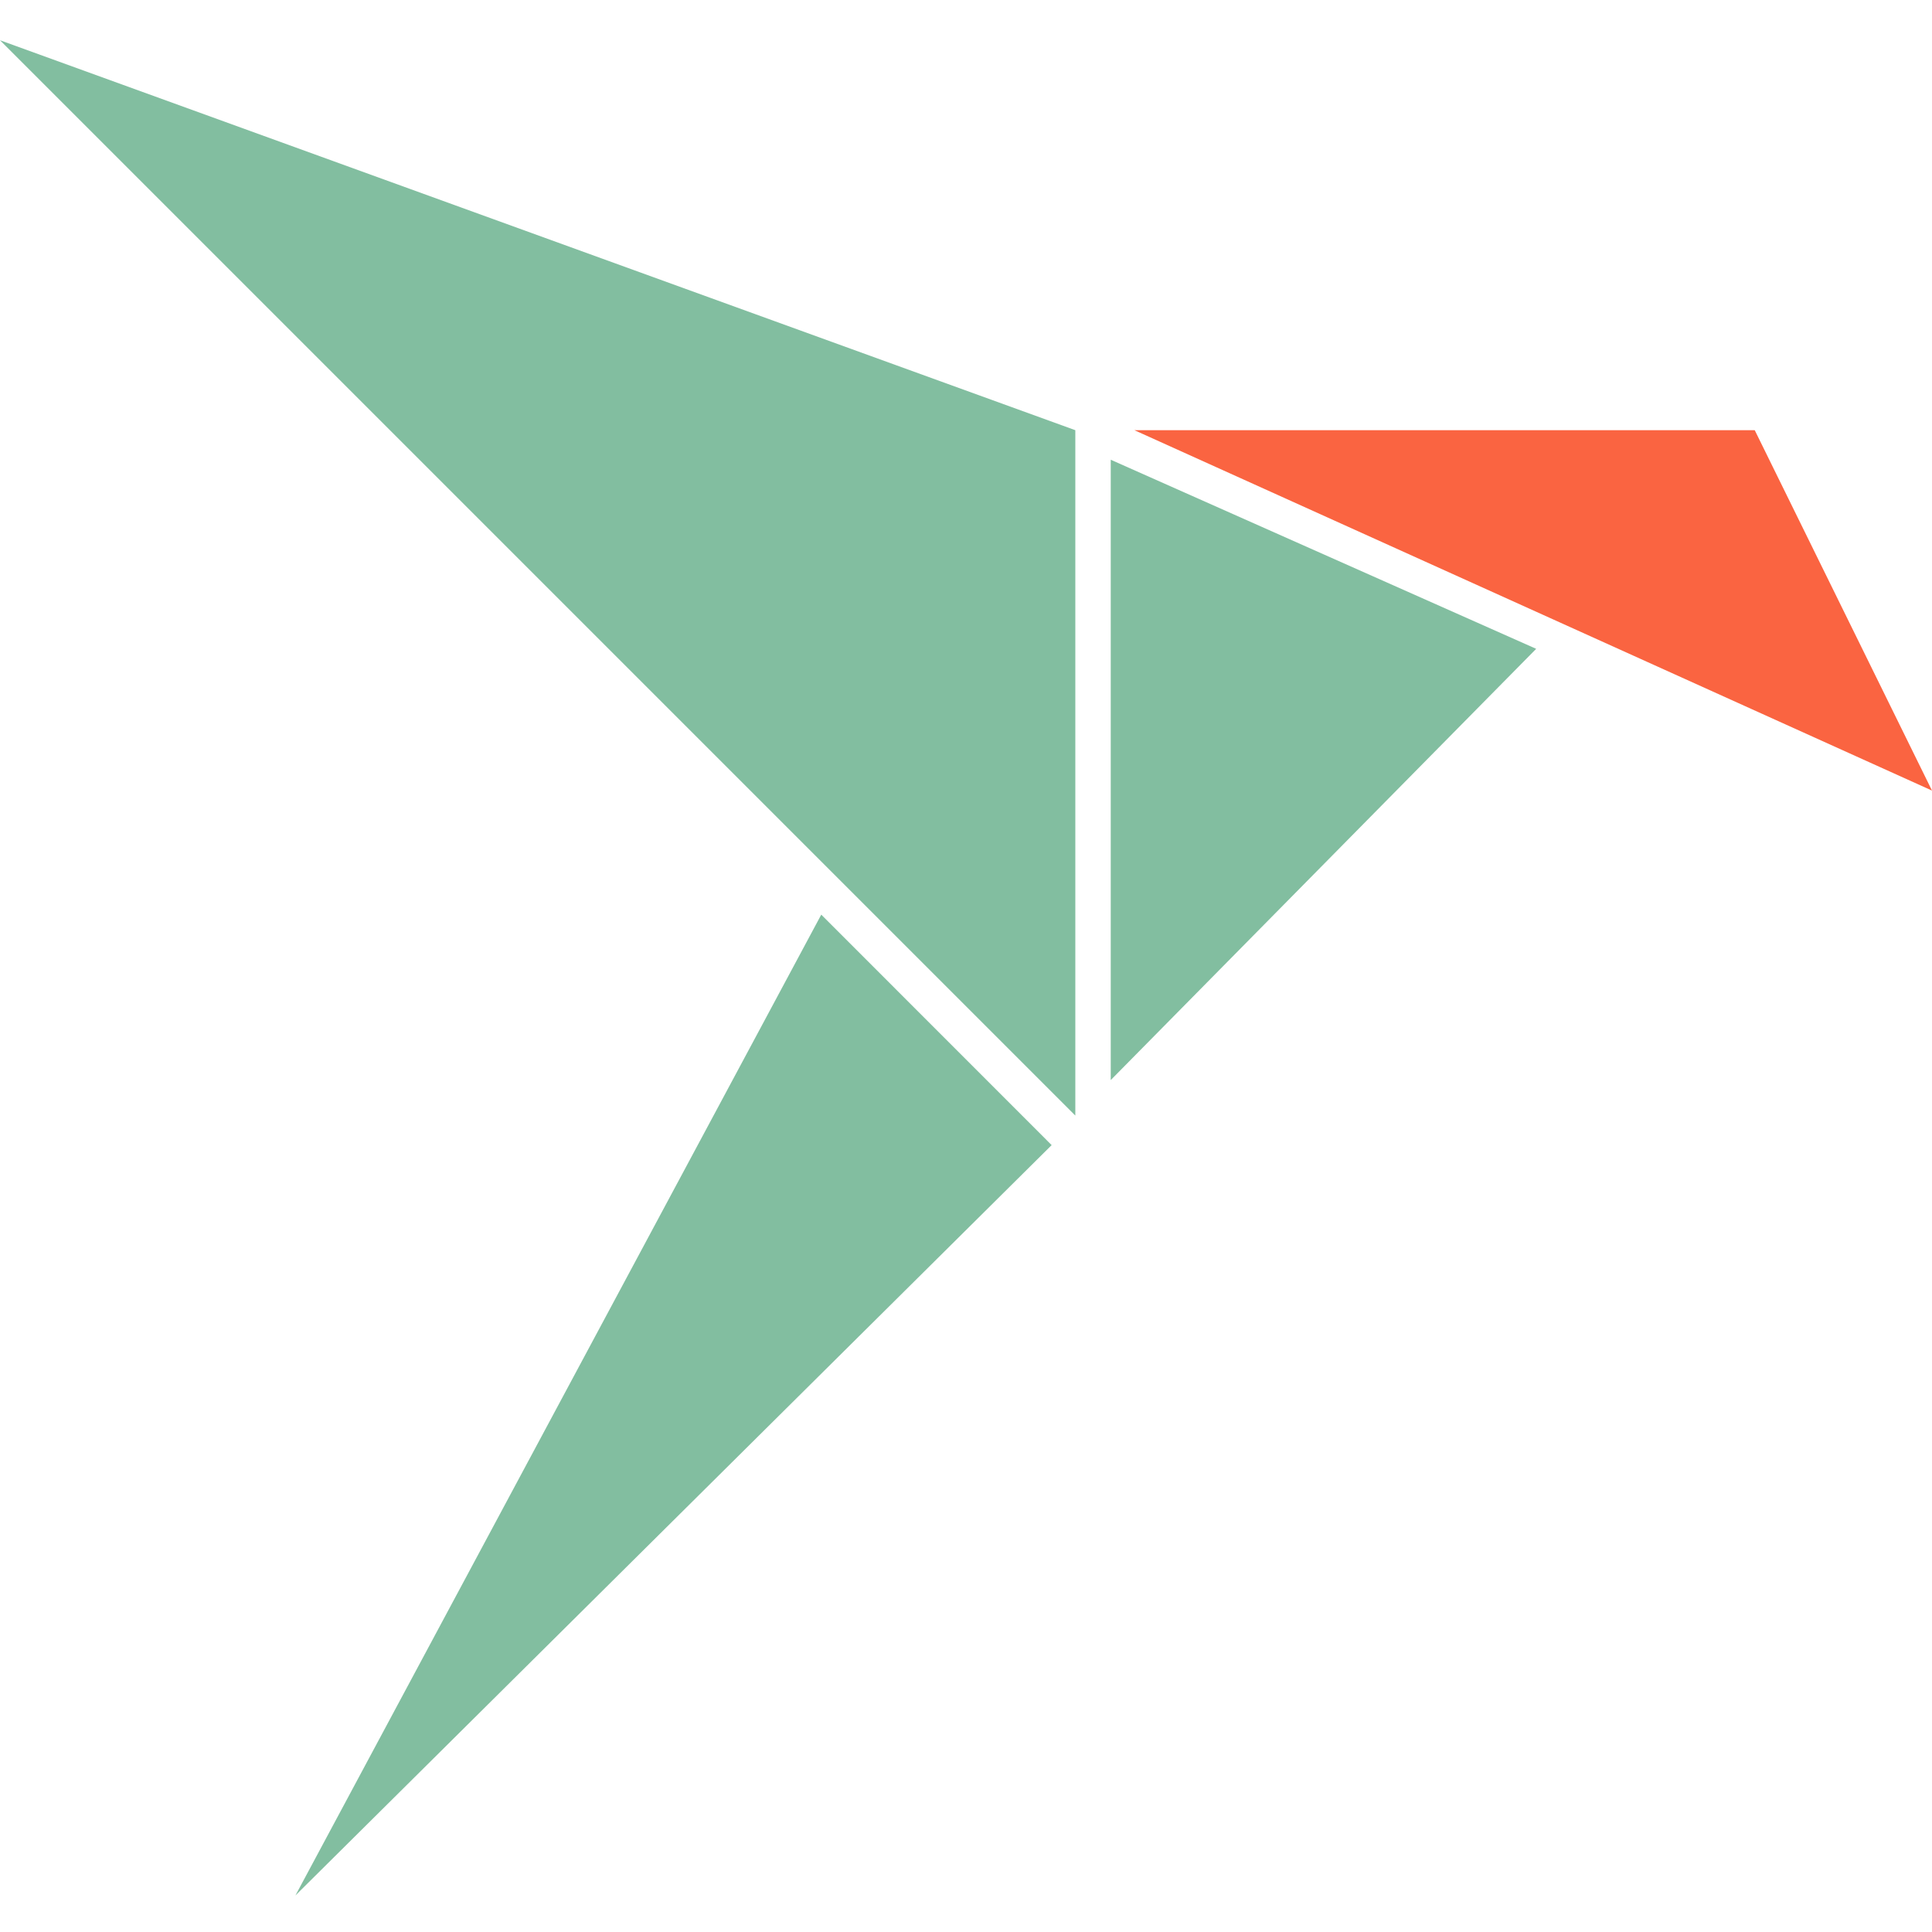
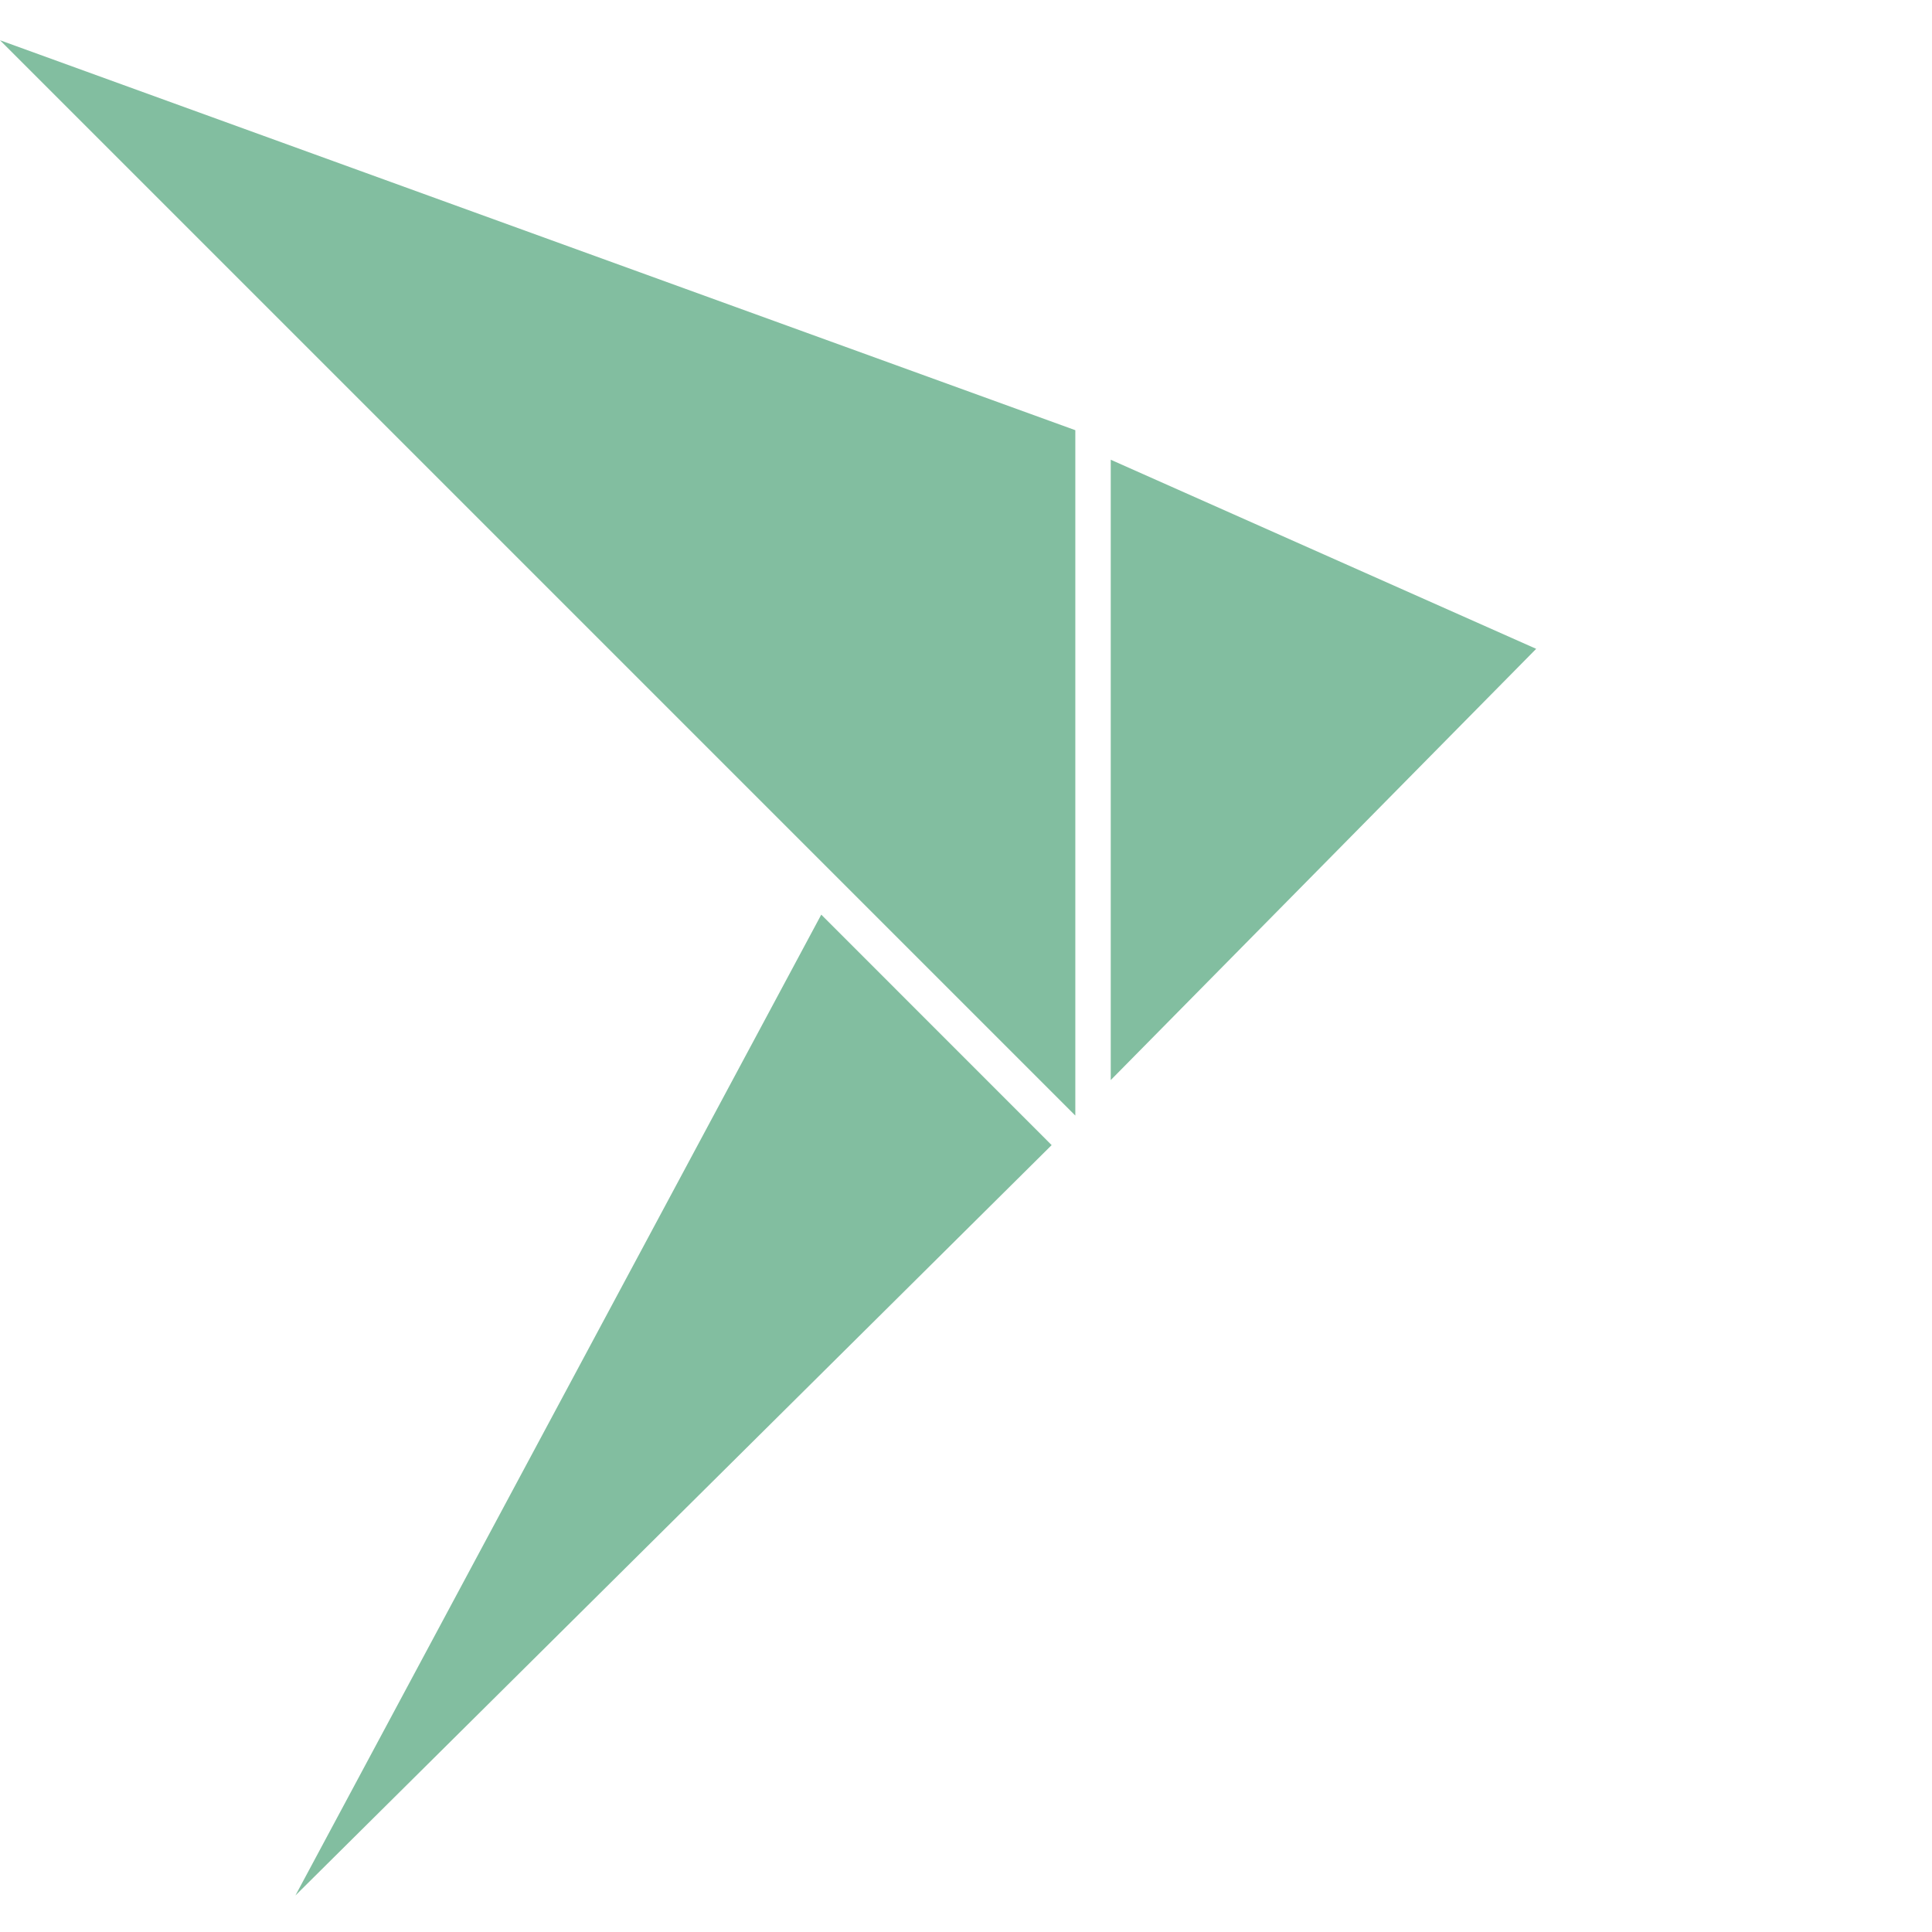
<svg xmlns="http://www.w3.org/2000/svg" xmlns:ns1="http://sodipodi.sourceforge.net/DTD/sodipodi-0.dtd" xmlns:ns2="http://www.inkscape.org/namespaces/inkscape" id="SVGRoot" width="24px" height="24px" version="1.1" viewBox="0 0 24 24" ns1:docname="snapcraft.svg" ns2:version="1.1 (c68e22c387, 2021-05-23)">
  <defs id="defs9" />
  <ns1:namedview id="namedview7" pagecolor="#ffffff" bordercolor="#666666" borderopacity="1.0" ns2:pageshadow="2" ns2:pageopacity="0.0" ns2:pagecheckerboard="0" showgrid="true" ns2:zoom="16.708333" ns2:cx="-4.0399002" ns2:cy="6.4937656" ns2:current-layer="SVGRoot">
    <ns2:grid type="xygrid" id="grid124" />
  </ns1:namedview>
  <path id="body" class="st1" d="M 13.798,13.417 V 5.711 L 19.083,8.06 Z M 3.67,23.546 10.202,11.362 13.064,14.225 Z M 0,0.5 13.358,5.344 v 8.514 z" style="stroke-width:0.734;fill:#82bea0;fill-opacity:1" />
-   <path id="head" class="st2" d="M 21.798,5.344 H 14.092 L 24,9.821 Z" fill="#fa6441" style="stroke-width:0.734" />
</svg>